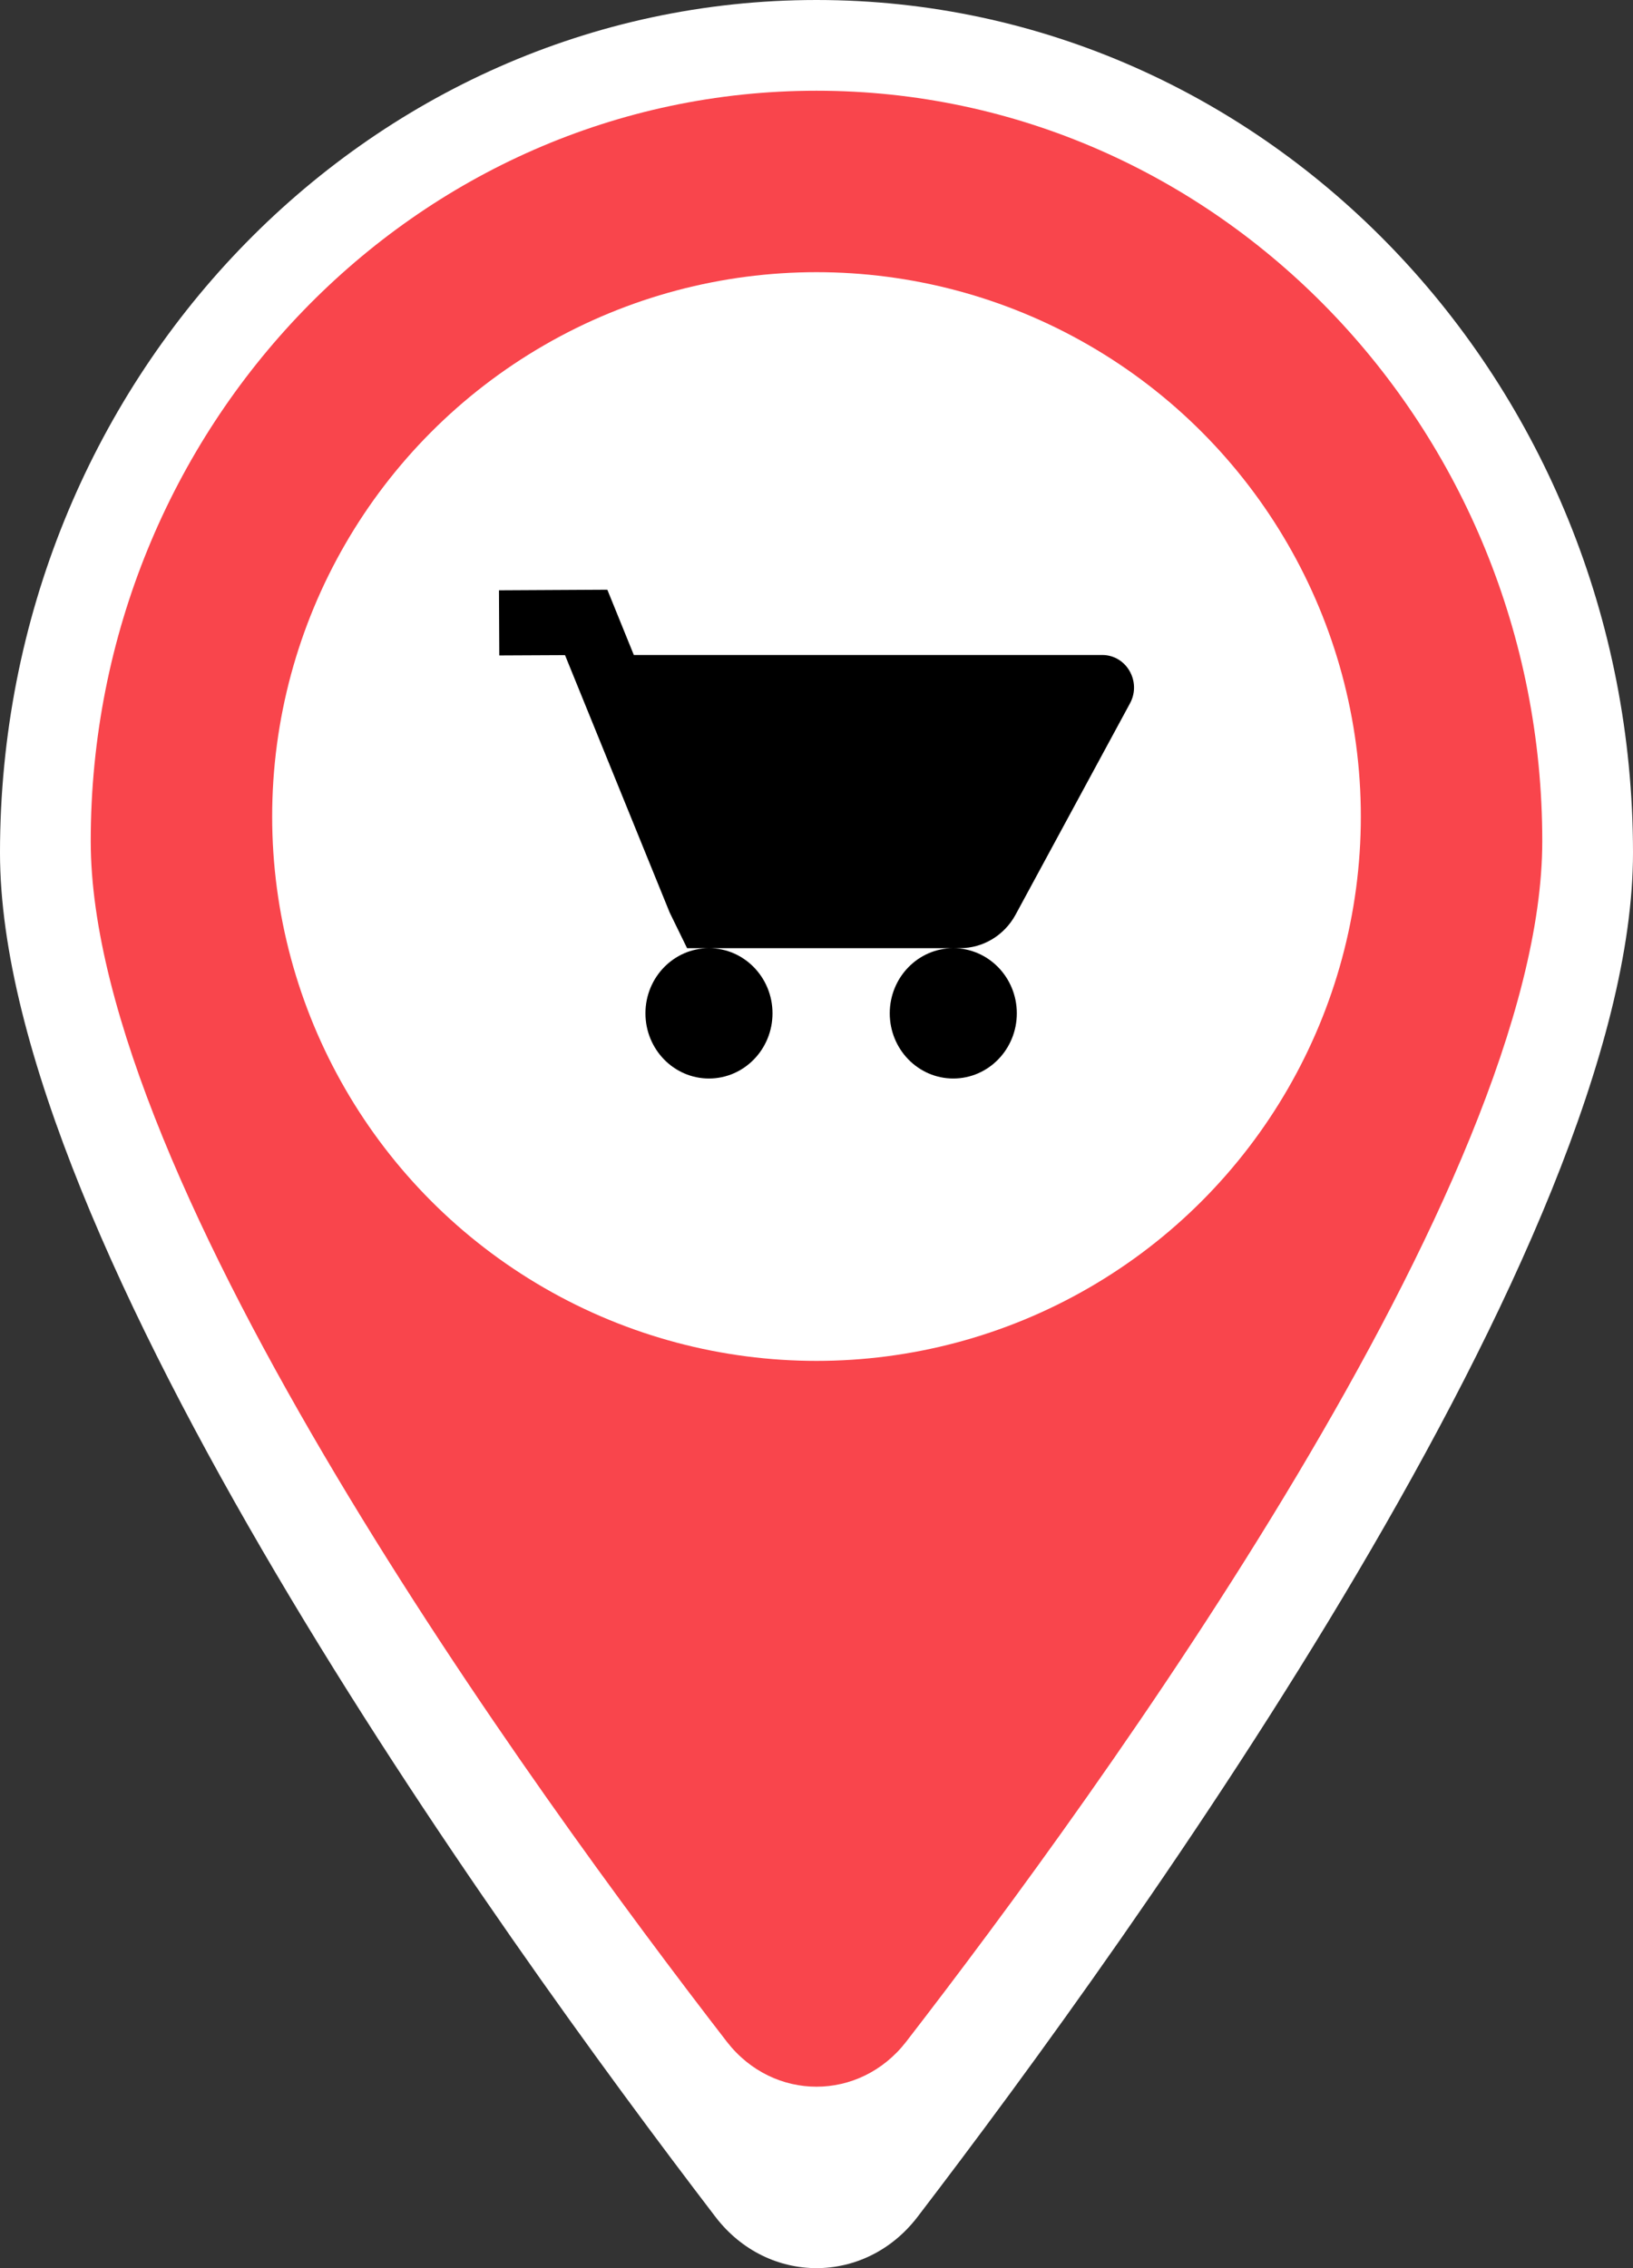
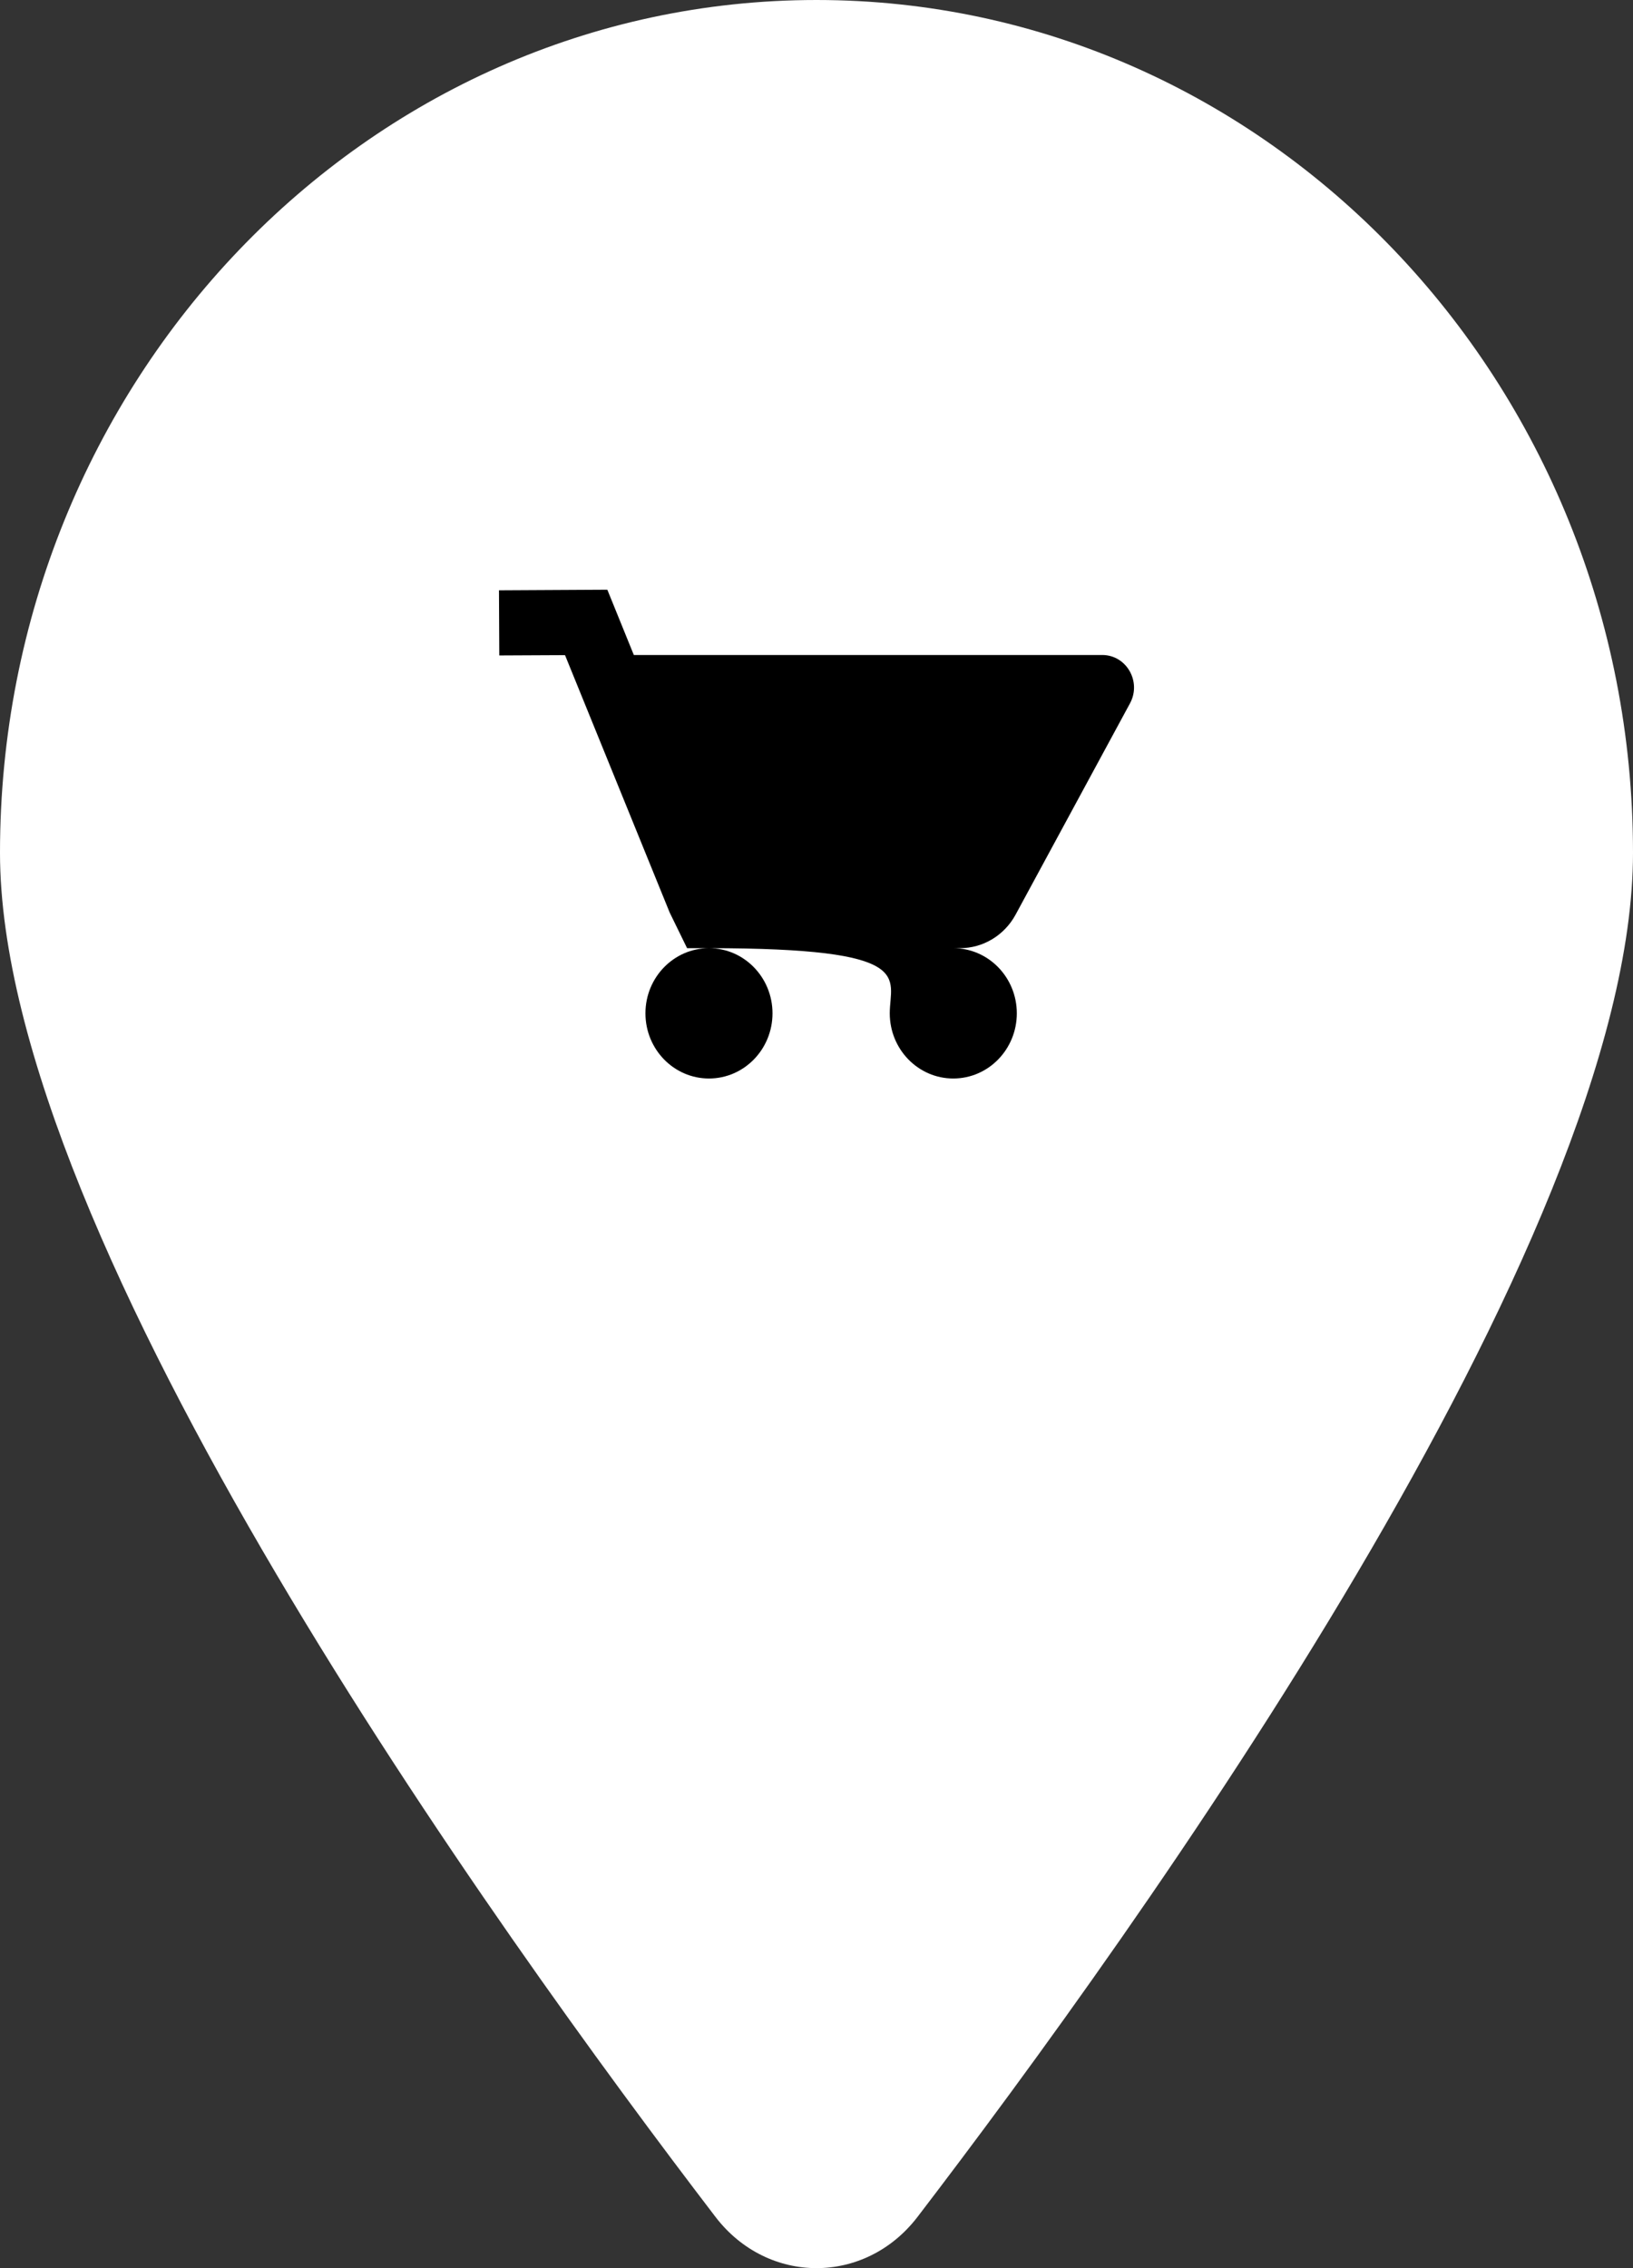
<svg xmlns="http://www.w3.org/2000/svg" width="36" height="50" viewBox="0 0 36 50" fill="none">
  <rect x="0" y="0" width="36" height="50" fill="#333333" stroke="none" />
  <path d="M36 18.799C36 27.356 25.031 42.591 20.222 48.877C19.069 50.374 16.931 50.374 15.778 48.877C10.969 42.591 0 27.356 0 18.799C0 8.42 8.062 0 18 0C27.938 0 36 8.42 36 18.799Z" fill="white" />
-   <path d="M34 18.543C34 26.073 24.25 39.48 19.975 45.011C18.95 46.33 17.05 46.33 16.025 45.011C11.75 39.48 2 26.073 2 18.543C2 9.41 9.167 2 18 2C26.833 2 34 9.41 34 18.543Z" fill="#F9454C" />
  <circle cx="18" cy="18" r="12" fill="white" />
-   <path fill-rule="evenodd" clip-rule="evenodd" d="M13.389 13L11 13.013L11.007 14.449L12.456 14.442L14.764 20.118L15.147 20.902H15.628C14.855 20.903 14.229 21.546 14.229 22.338C14.229 23.132 14.856 23.775 15.629 23.775C16.403 23.775 17.03 23.132 17.03 22.338C17.03 21.546 16.404 20.903 15.631 20.902H21.014C20.241 20.903 19.615 21.546 19.615 22.338C19.615 23.132 20.242 23.775 21.015 23.775C21.789 23.775 22.416 23.132 22.416 22.338C22.416 21.546 21.79 20.903 21.017 20.902H21.165C21.673 20.902 22.142 20.619 22.389 20.163L24.911 15.505C25.17 15.027 24.833 14.439 24.299 14.439H13.973L13.389 13ZM21.017 20.902C21.016 20.902 21.016 20.902 21.015 20.902C21.015 20.902 21.014 20.902 21.014 20.902H21.017ZM15.631 20.902L15.629 20.902L15.628 20.902H15.631Z" fill="black" />
+   <path fill-rule="evenodd" clip-rule="evenodd" d="M13.389 13L11 13.013L11.007 14.449L12.456 14.442L14.764 20.118L15.147 20.902H15.628C14.855 20.903 14.229 21.546 14.229 22.338C14.229 23.132 14.856 23.775 15.629 23.775C16.403 23.775 17.03 23.132 17.03 22.338C17.03 21.546 16.404 20.903 15.631 20.902C20.241 20.903 19.615 21.546 19.615 22.338C19.615 23.132 20.242 23.775 21.015 23.775C21.789 23.775 22.416 23.132 22.416 22.338C22.416 21.546 21.79 20.903 21.017 20.902H21.165C21.673 20.902 22.142 20.619 22.389 20.163L24.911 15.505C25.17 15.027 24.833 14.439 24.299 14.439H13.973L13.389 13ZM21.017 20.902C21.016 20.902 21.016 20.902 21.015 20.902C21.015 20.902 21.014 20.902 21.014 20.902H21.017ZM15.631 20.902L15.629 20.902L15.628 20.902H15.631Z" fill="black" />
</svg>